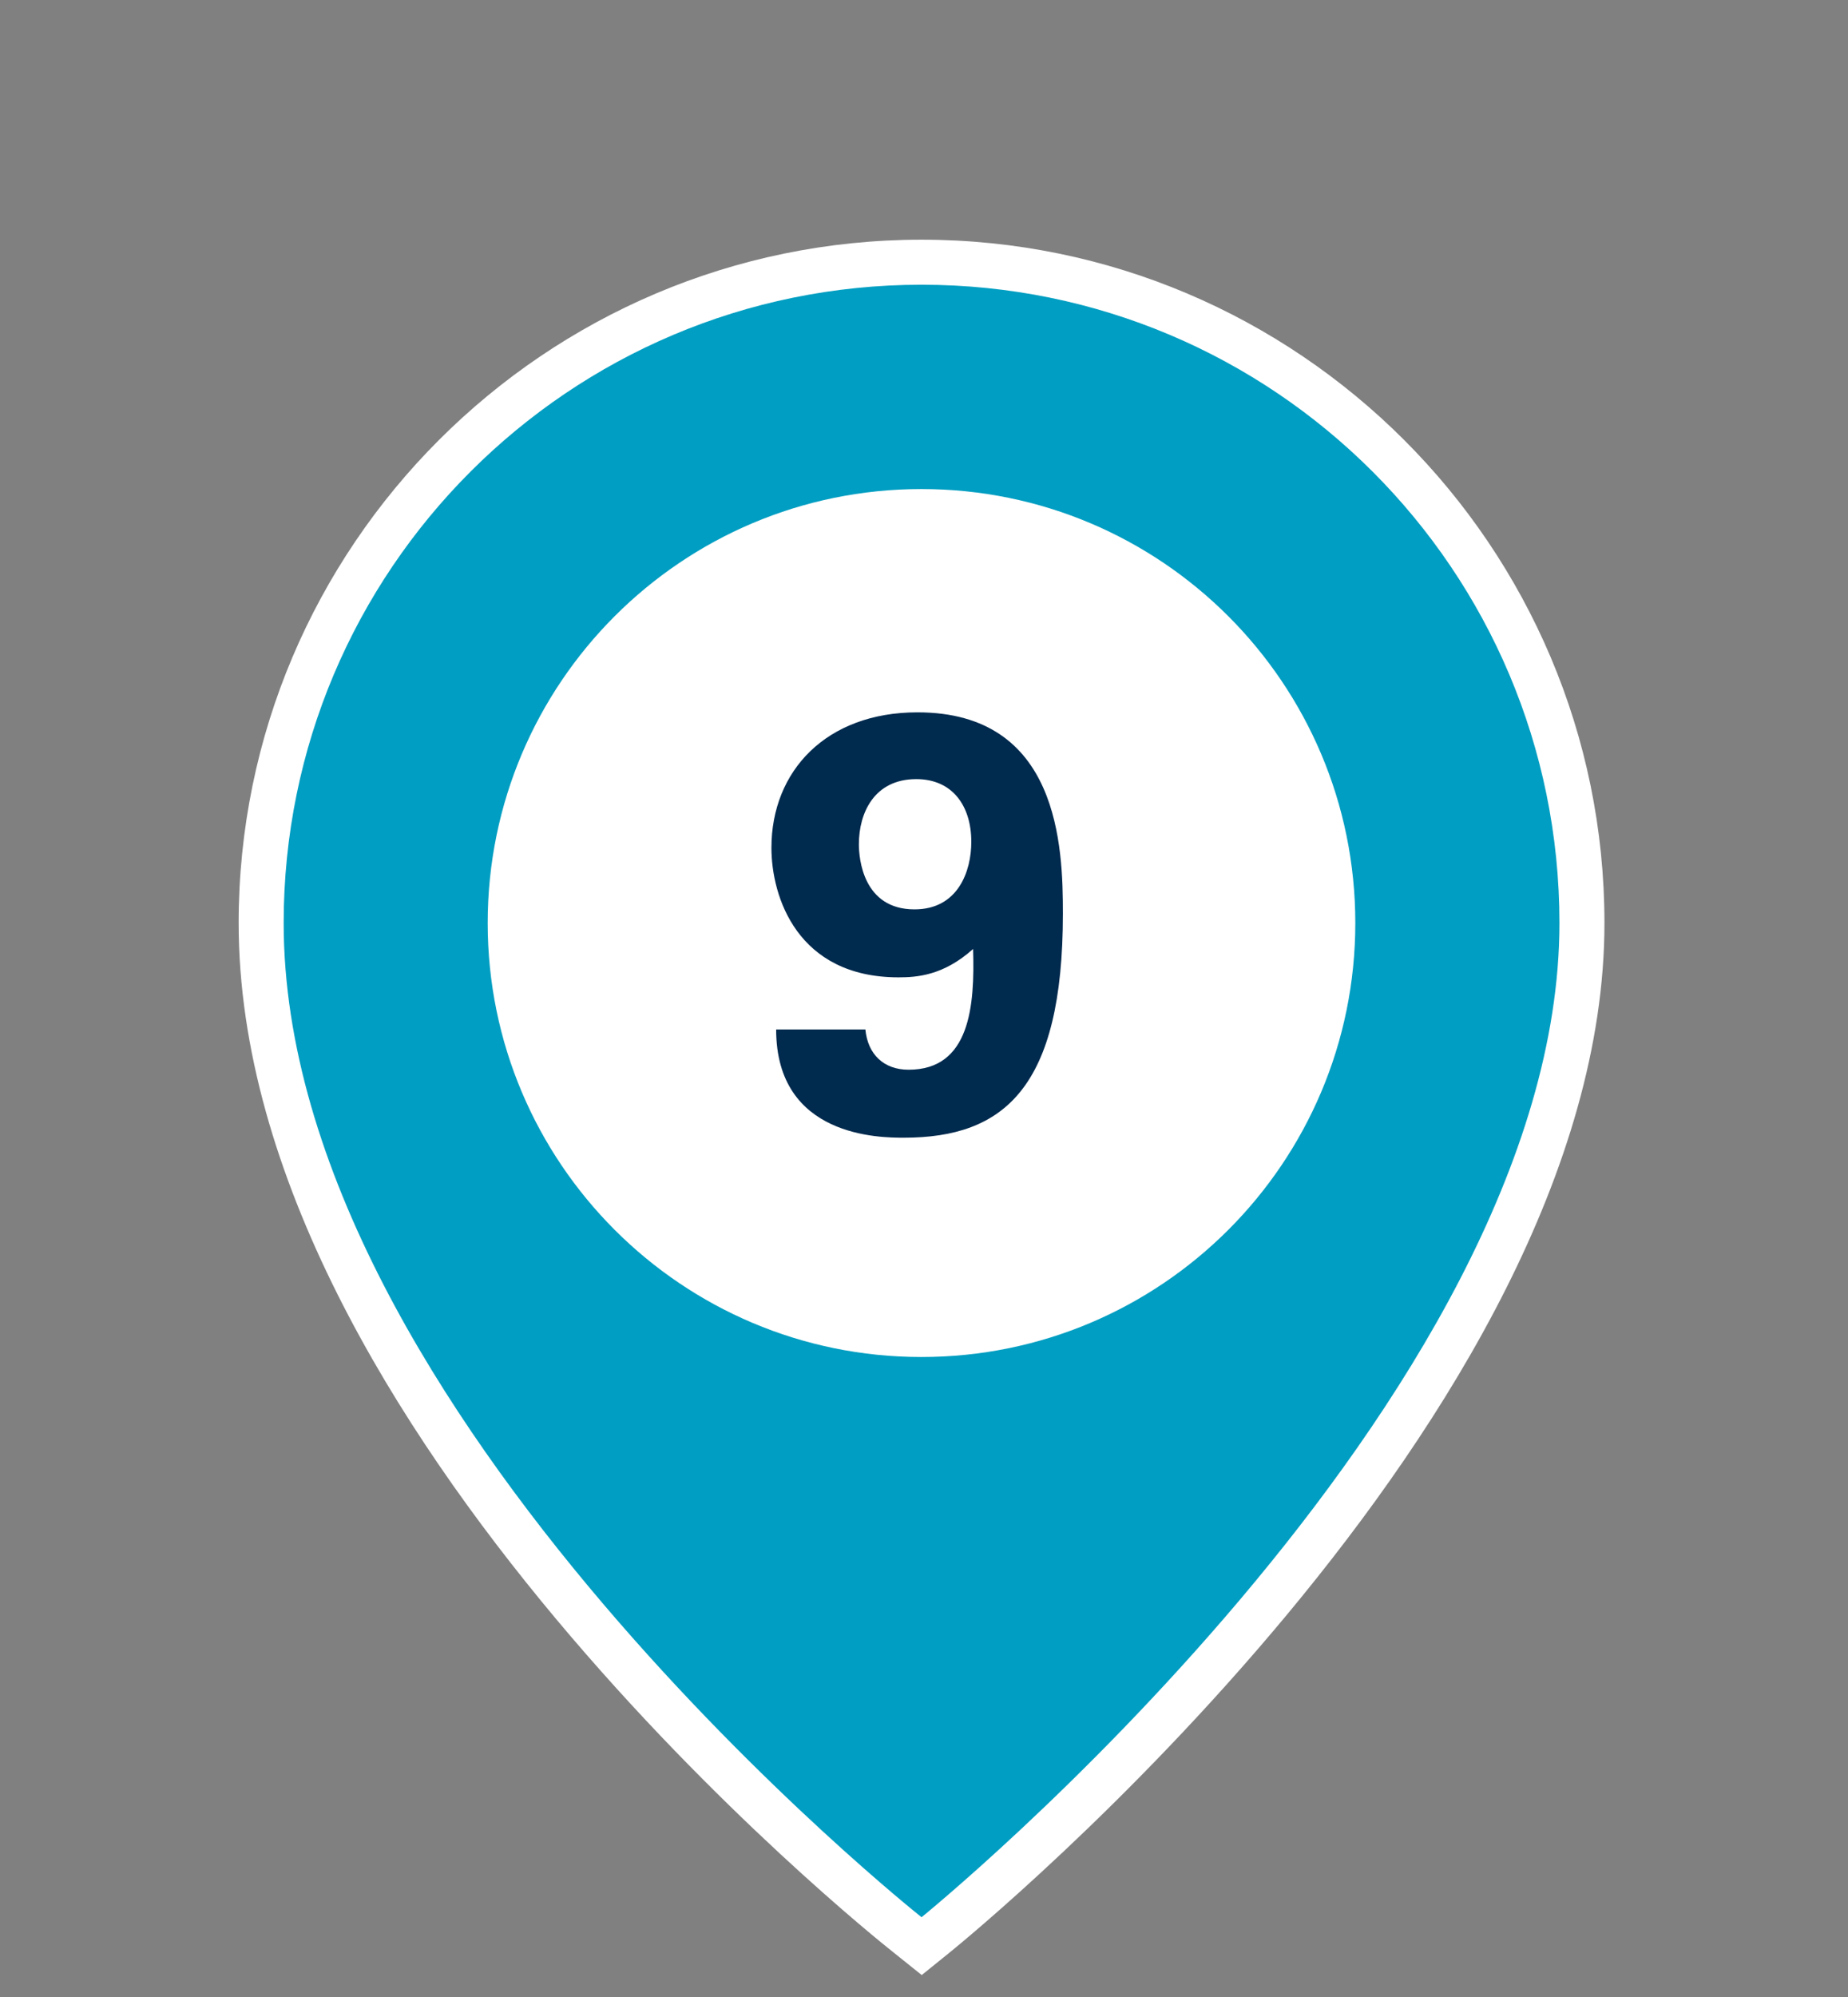
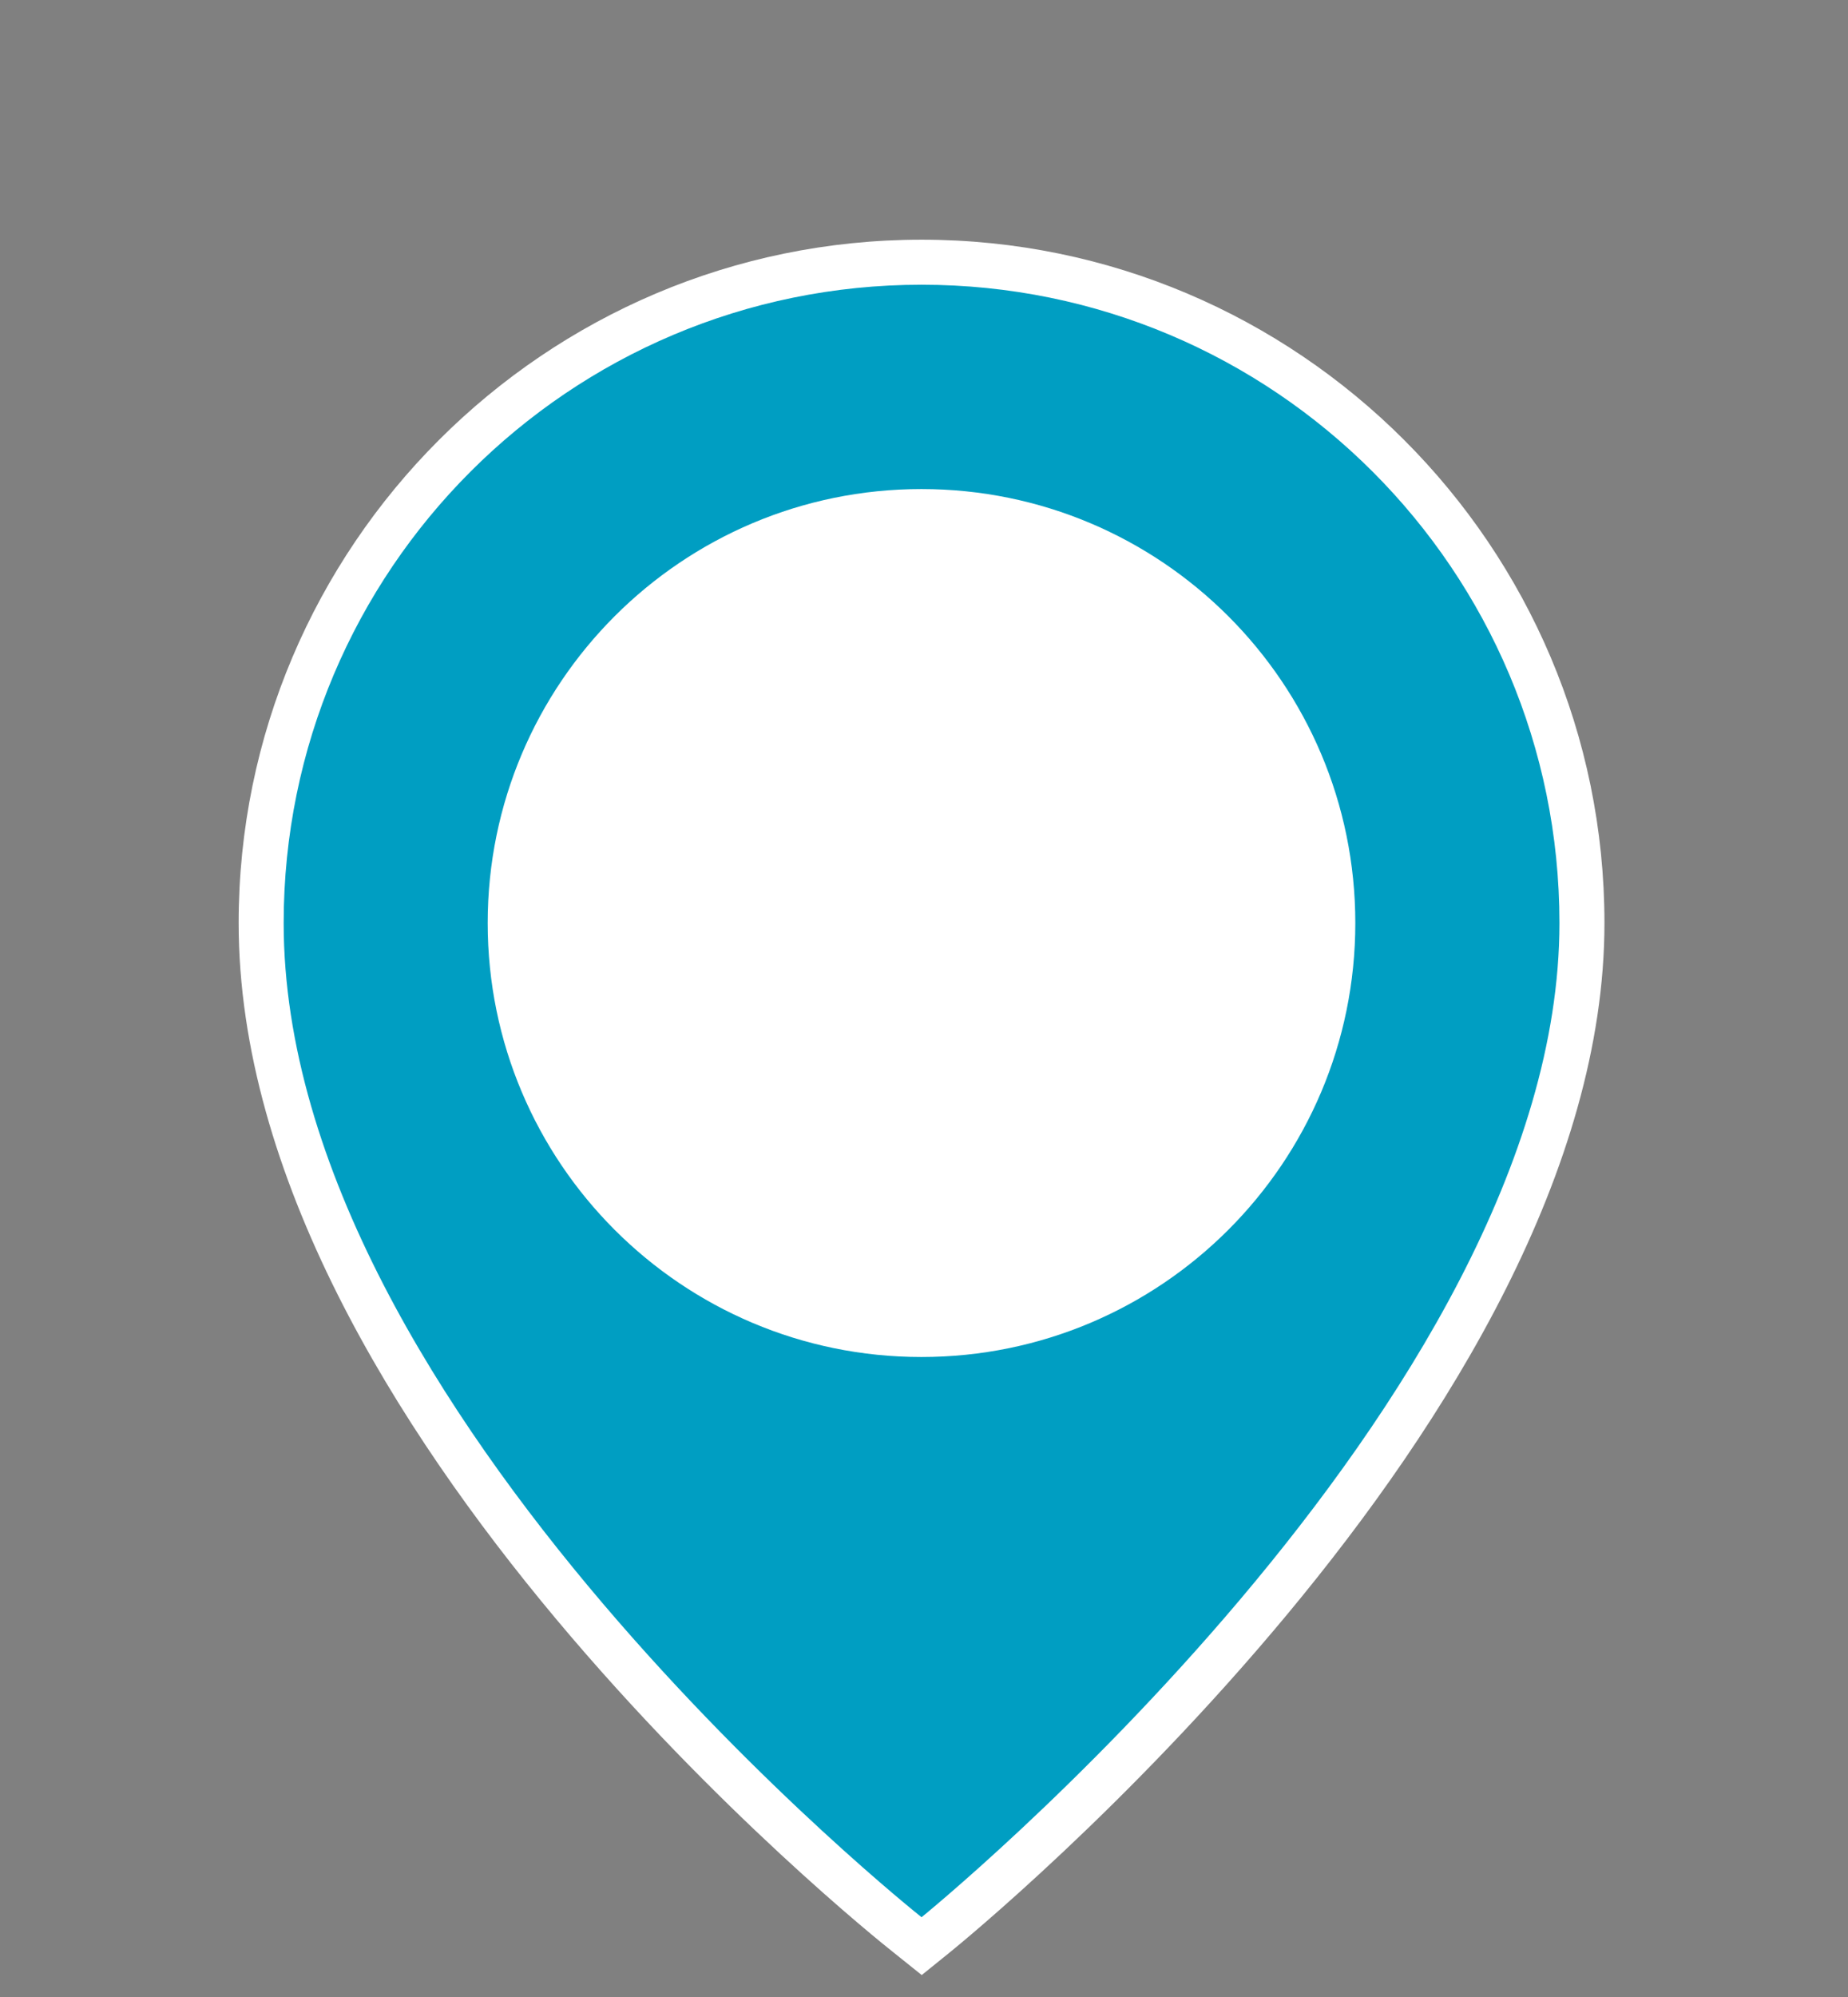
<svg xmlns="http://www.w3.org/2000/svg" width="100%" height="100%" viewBox="0 0 150 162" version="1.1" xml:space="preserve" style="fill-rule:evenodd;clip-rule:evenodd;stroke-linejoin:round;stroke-miterlimit:2;">
  <rect x="0" y="0" width="150" height="162" fill="#808080" stroke="none" />
  <g>
-     <path d="M73.667,156.963c-2.133,-1.695 -52.478,-42.044 -52.478,-82.086c0,-29.564 24.055,-53.604 53.618,-53.604c29.55,0 53.604,24.04 53.604,53.604c0,39.136 -50.316,80.347 -52.464,82.071l-1.125,0.921l-1.155,-0.906Z" style="fill:#009ec2;fill-rule:nonzero;" />
+     <path d="M73.667,156.963c-2.133,-1.695 -52.478,-42.044 -52.478,-82.086c0,-29.564 24.055,-53.604 53.618,-53.604c29.55,0 53.604,24.04 53.604,53.604c0,39.136 -50.316,80.347 -52.464,82.071l-1.125,0.921l-1.155,-0.906" style="fill:#009ec2;fill-rule:nonzero;" />
    <path d="M74.802,19.445c-30.573,0 -55.431,24.873 -55.431,55.43c0,40.919 50.988,81.809 53.165,83.518l2.28,1.827l2.28,-1.841c2.177,-1.768 53.136,-43.506 53.136,-83.504c0,-30.557 -24.858,-55.43 -55.43,-55.43m0,3.653c28.599,0 51.776,23.178 51.776,51.777c0,38.712 -51.776,80.654 -51.776,80.654c0,0 -51.777,-41.036 -51.777,-80.654c0,-28.599 23.177,-51.777 51.777,-51.777" style="fill:#fff;fill-rule:nonzero;" />
    <path d="M110.009,74.878c0,19.451 -15.768,35.205 -35.219,35.205c-19.437,0 -35.205,-15.754 -35.205,-35.205c0,-19.451 15.768,-35.205 35.205,-35.205c19.451,0 35.219,15.754 35.219,35.205" style="fill:#fff;fill-rule:nonzero;" />
-     <path d="M62.999,83.511c0,8.781 8.492,8.781 10.365,8.781c8.114,0 12.91,-4.028 12.91,-18.186c0,-5.379 -0.288,-16.32 -11.805,-16.32c-7.393,0 -11.853,4.747 -11.853,10.989c0,3.986 2.11,10.509 10.316,10.509c1.489,0 3.65,-0.144 6.052,-2.302c0.144,4.608 -0.24,9.796 -5.236,9.796c-2.017,0 -3.314,-1.249 -3.506,-3.267l-7.243,0Zm11.23,-9.741c-4.179,0 -4.515,-4.13 -4.515,-5.283c0,-2.545 1.249,-5.283 4.659,-5.283c2.93,0 4.467,2.161 4.467,5.091c0,2.353 -1.057,5.475 -4.611,5.475Z" style="fill:#002a4e;fill-rule:nonzero;" />
  </g>
</svg>